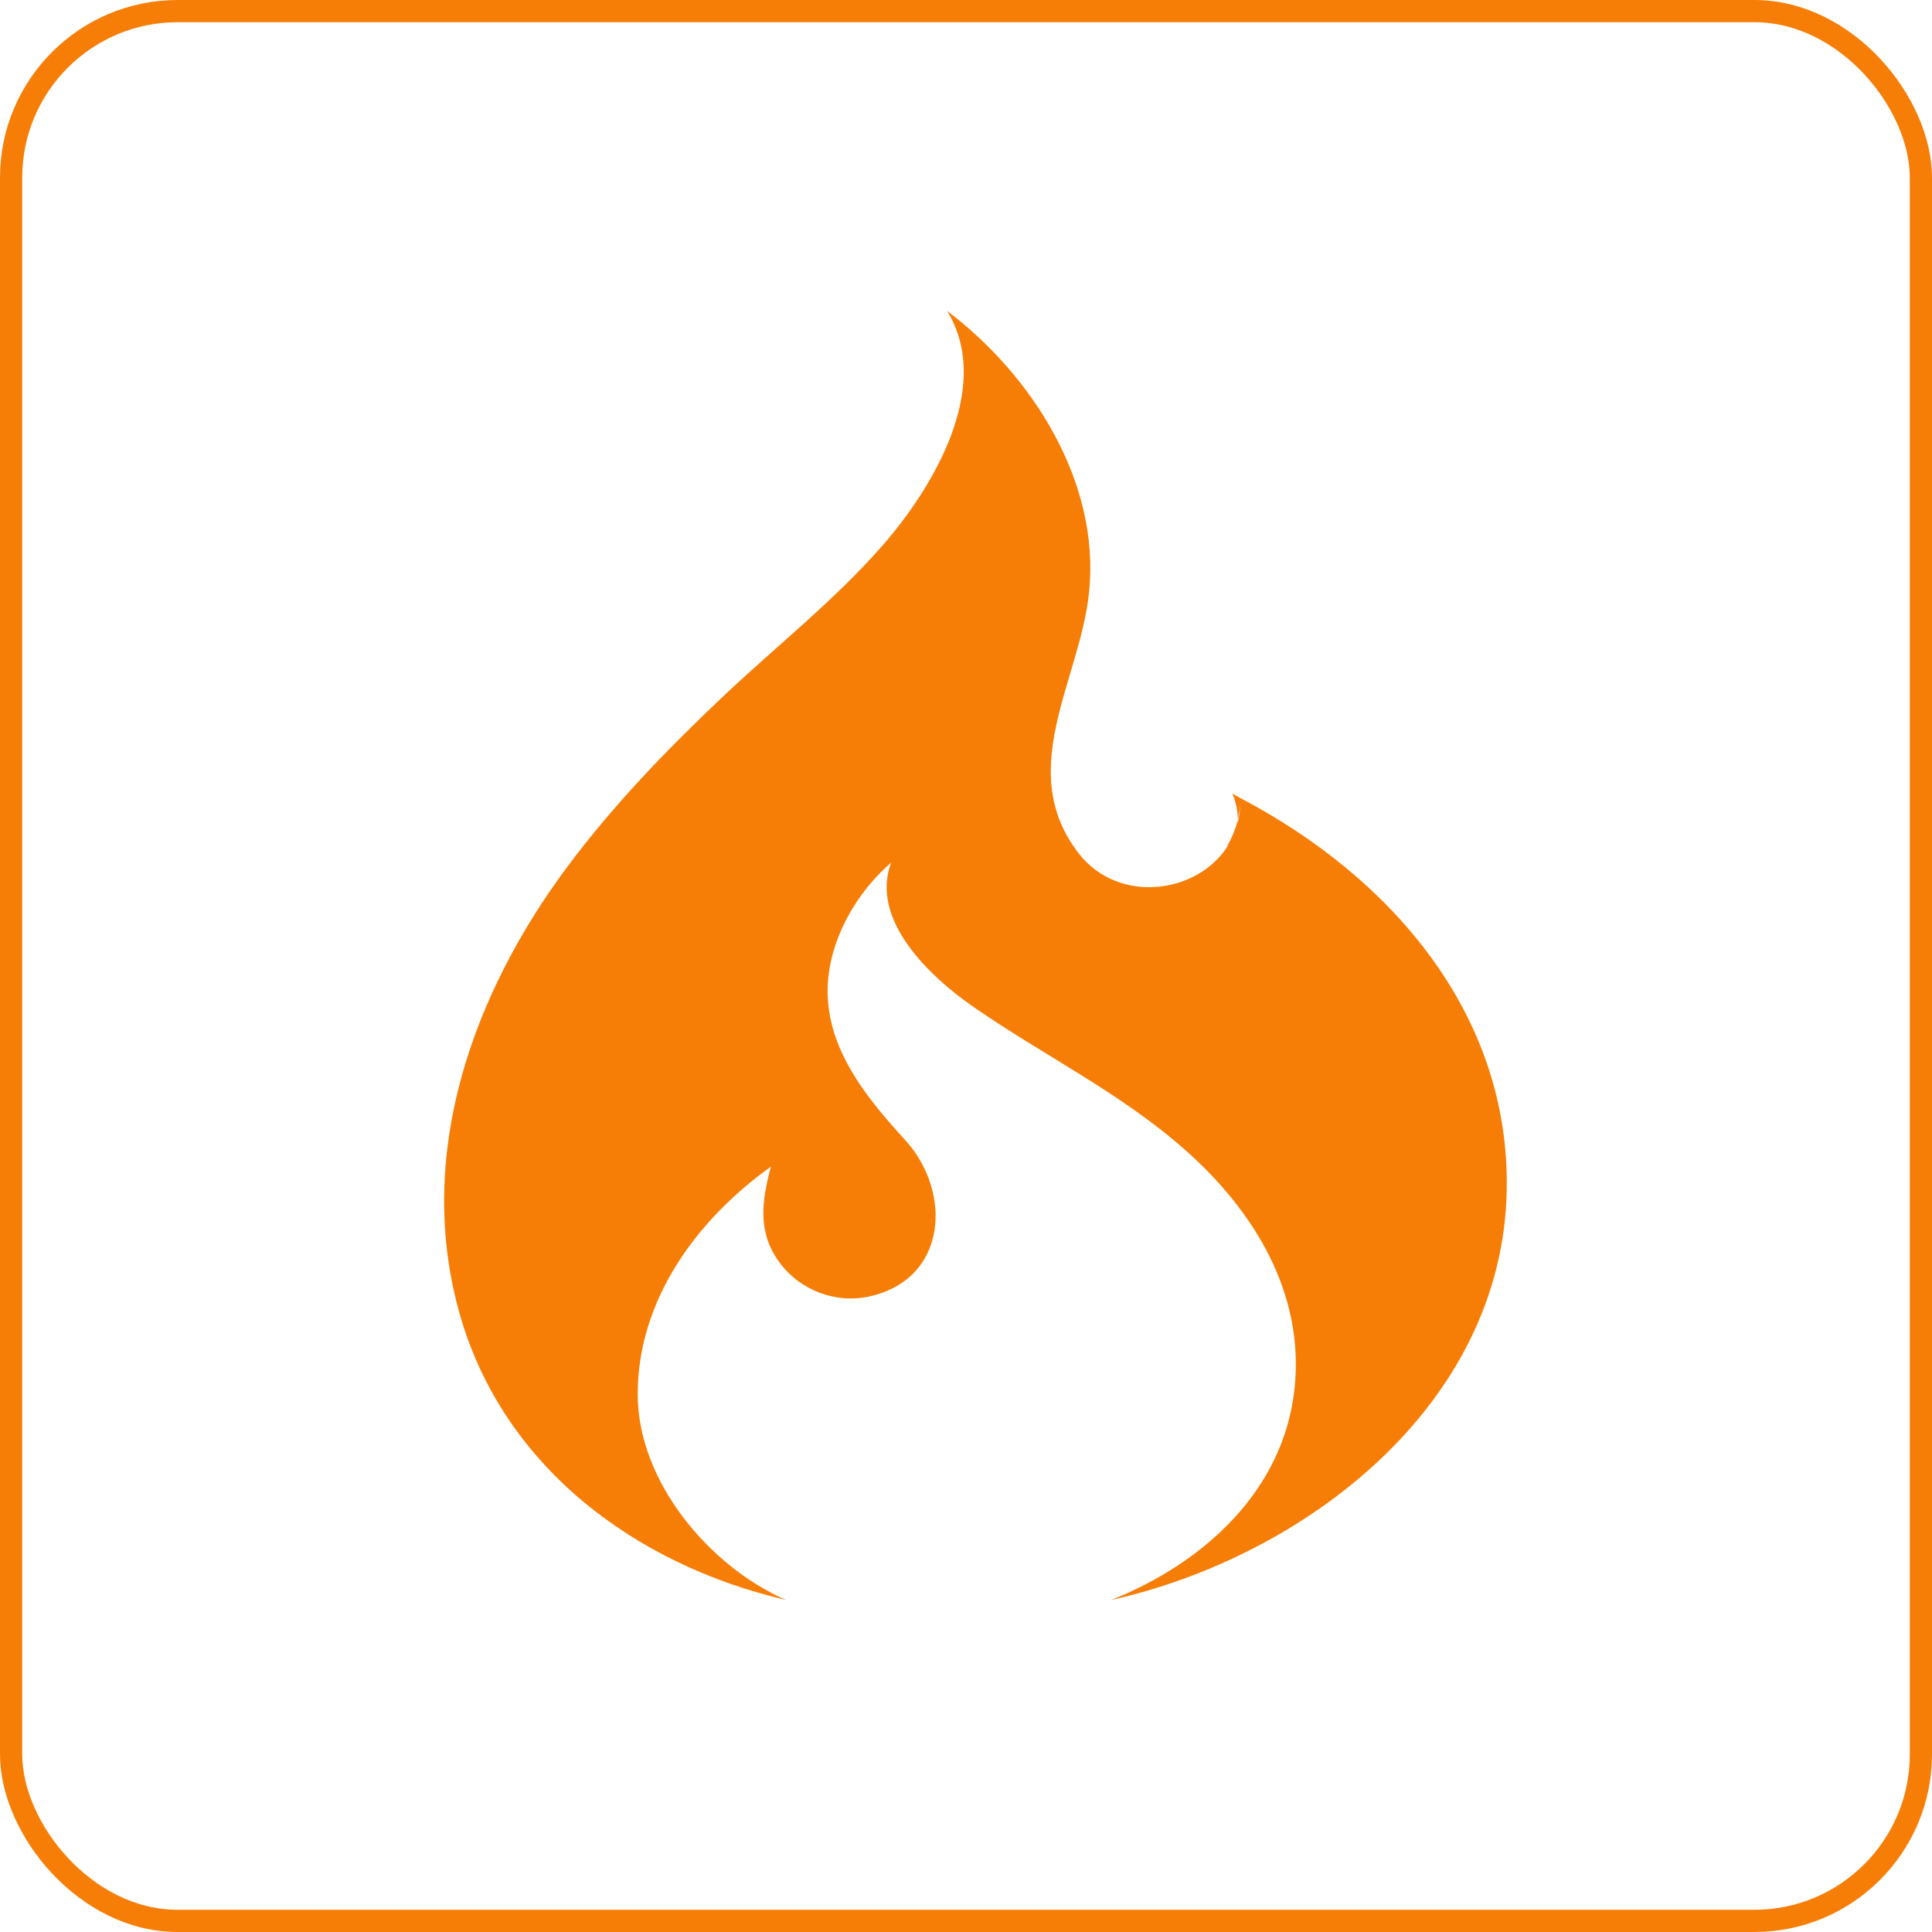
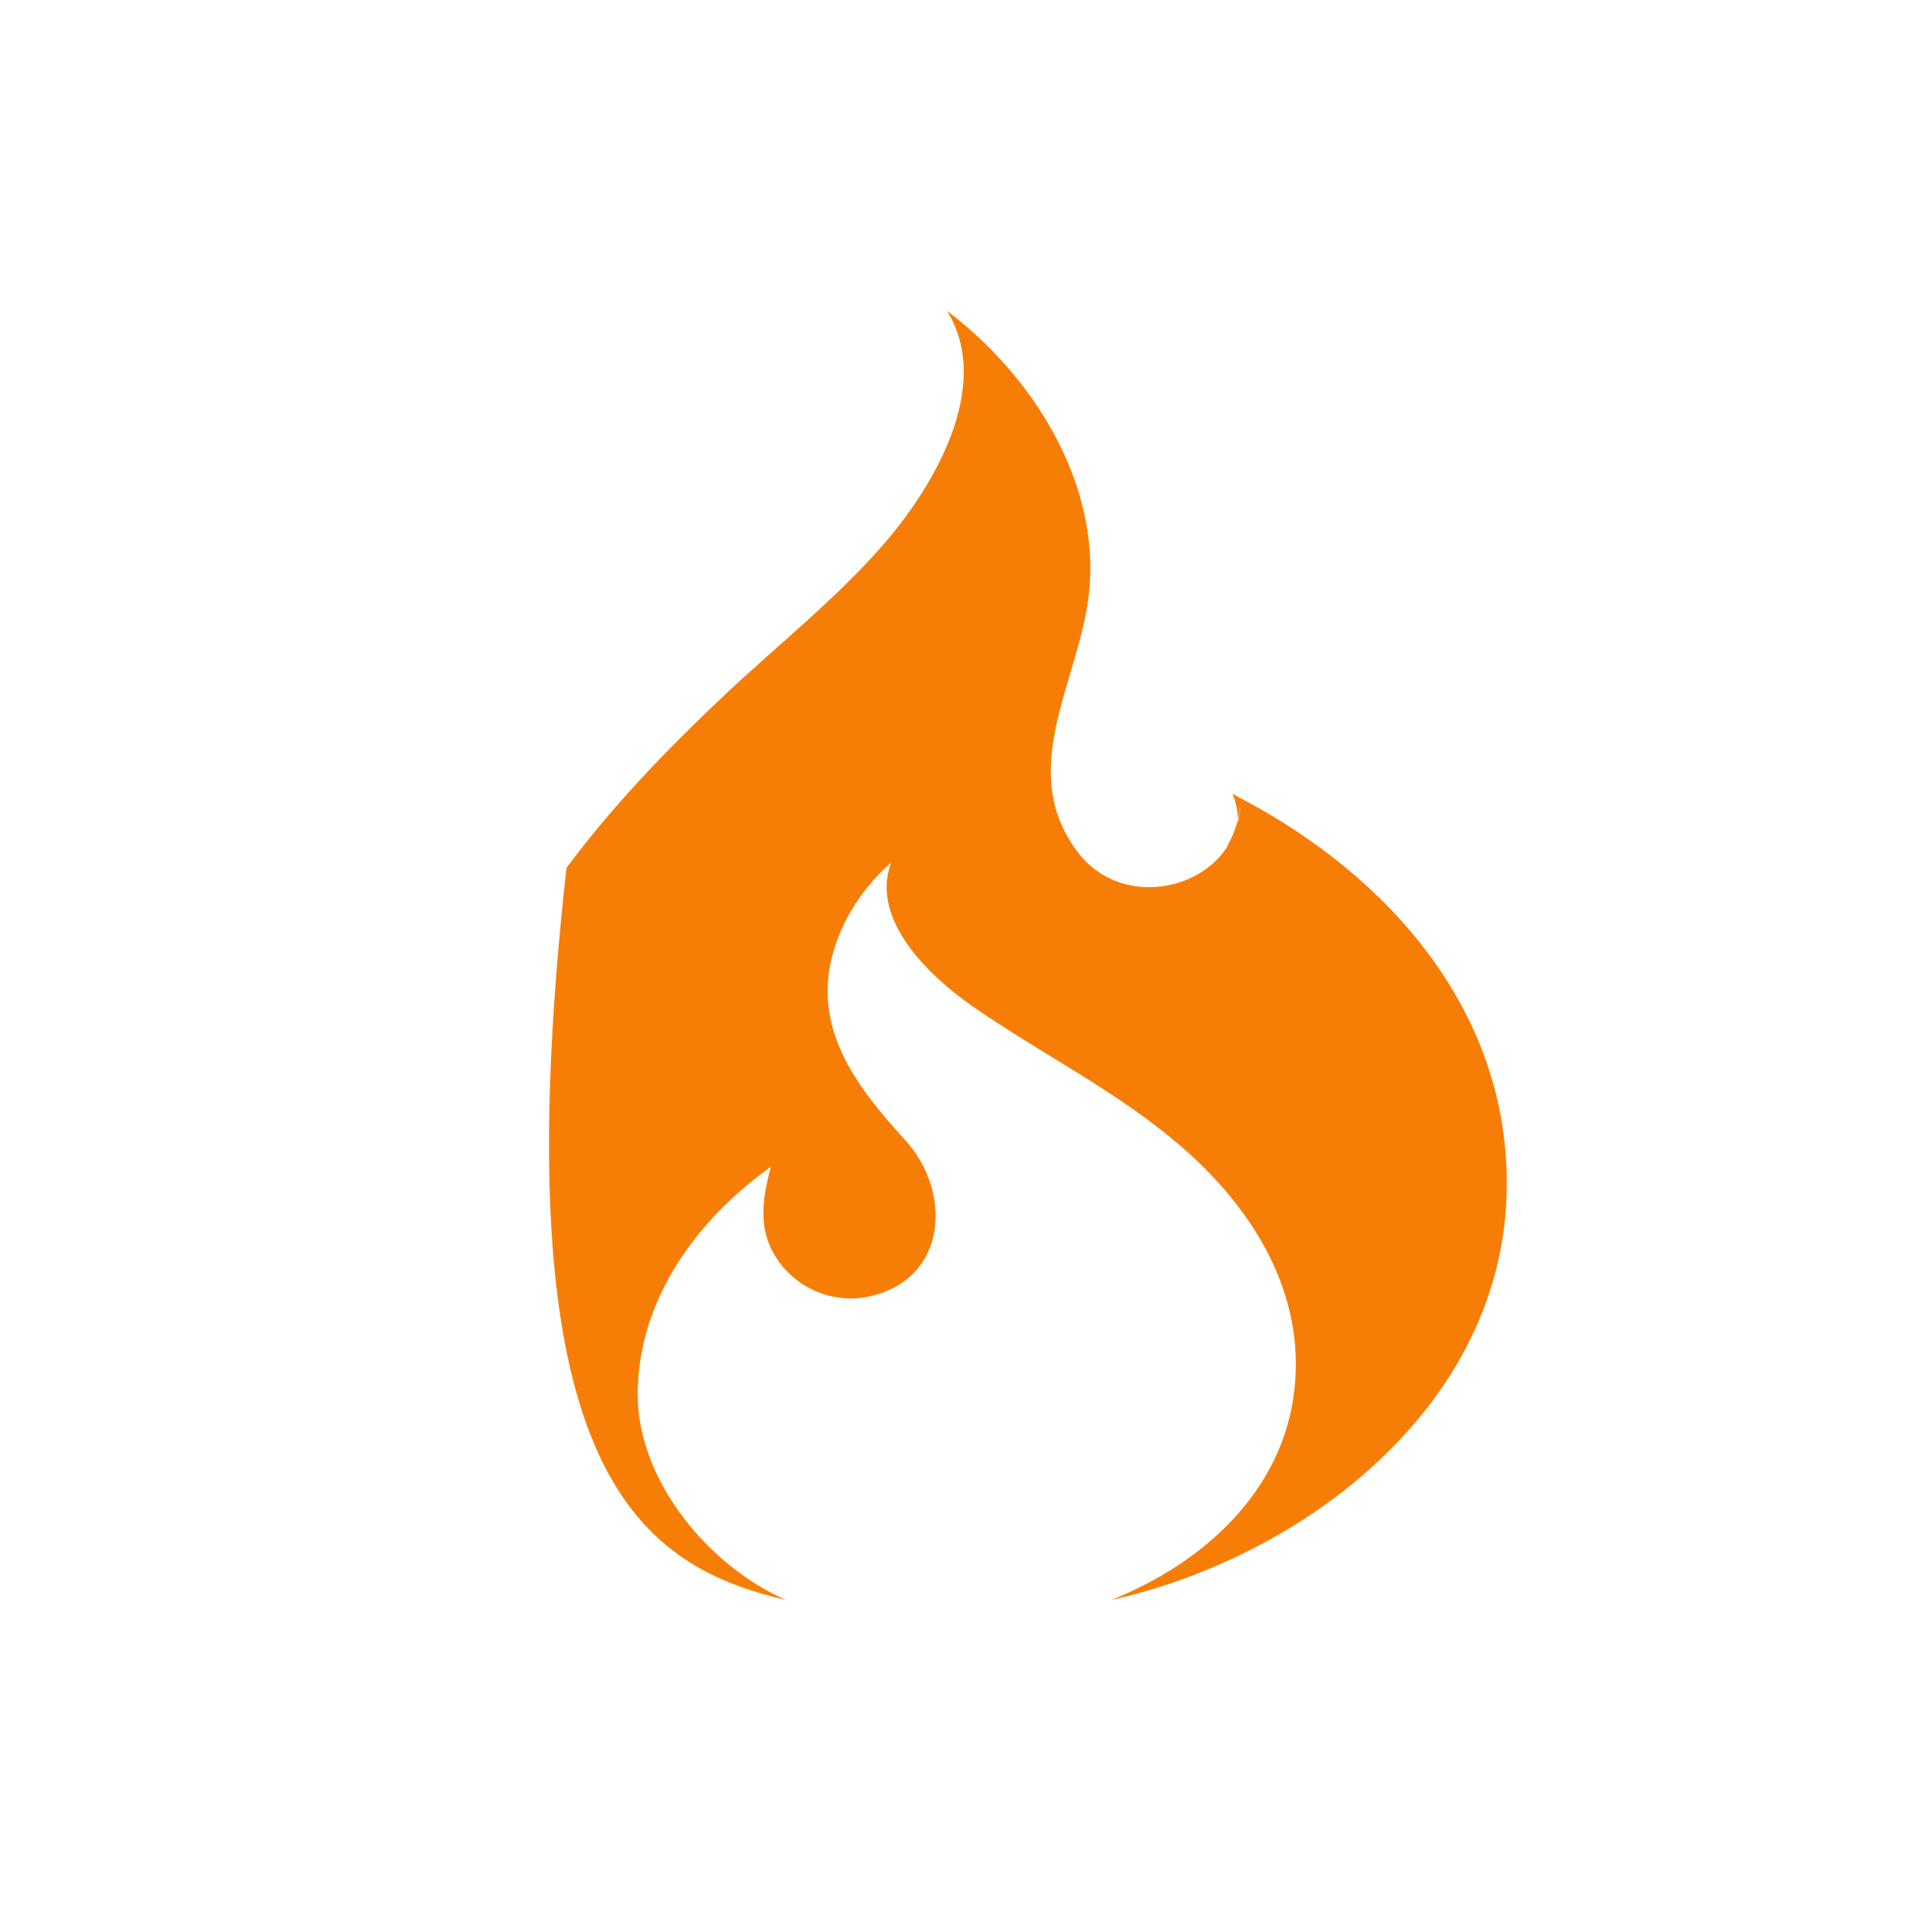
<svg xmlns="http://www.w3.org/2000/svg" width="87" height="87" viewBox="0 0 87 87" fill="none">
-   <path d="M35.394 72.047C31.949 70.543 28.724 66.719 28.717 62.806C28.707 58.54 31.383 54.918 34.712 52.538C34.312 54.065 34.093 55.462 35.085 56.828C36.006 58.098 37.62 58.715 39.144 58.381C42.705 57.593 42.869 53.638 40.758 51.334C38.67 49.053 36.651 46.475 37.446 43.166C37.843 41.508 38.851 39.954 40.129 38.843C39.147 41.45 41.937 44.02 43.775 45.3C46.963 47.521 50.461 49.2 53.393 51.804C56.476 54.54 58.753 58.24 58.294 62.532C57.795 67.183 54.137 70.418 50.033 72.051C58.705 70.117 67.665 63.318 67.849 53.602C68.001 45.609 62.573 39.457 55.849 35.935L55.498 35.742C55.682 36.194 55.743 36.579 55.736 36.923C55.796 36.669 55.837 36.408 55.849 36.139C55.847 36.459 55.806 36.777 55.725 37.087L55.736 36.923C55.636 37.348 55.468 37.752 55.238 38.122L55.337 38.015C53.995 40.262 50.364 40.75 48.57 38.423C45.686 34.679 48.63 30.643 49.042 26.678C49.558 21.71 46.473 16.886 42.649 14C44.755 17.442 41.98 21.996 39.76 24.542C37.608 27.01 34.99 29.07 32.613 31.312C30.06 33.721 27.606 36.258 25.508 39.084C21.311 44.742 18.742 51.858 20.63 58.916C22.517 65.969 28.565 70.459 35.394 72.047L35.394 72.047Z" fill="url(#paint0_linear_455_170)" />
-   <rect x="0.5" y="0.5" width="86" height="86" rx="7.5" stroke="url(#paint1_linear_455_170)" />
+   <path d="M35.394 72.047C31.949 70.543 28.724 66.719 28.717 62.806C28.707 58.54 31.383 54.918 34.712 52.538C34.312 54.065 34.093 55.462 35.085 56.828C36.006 58.098 37.62 58.715 39.144 58.381C42.705 57.593 42.869 53.638 40.758 51.334C38.67 49.053 36.651 46.475 37.446 43.166C37.843 41.508 38.851 39.954 40.129 38.843C39.147 41.45 41.937 44.02 43.775 45.3C46.963 47.521 50.461 49.2 53.393 51.804C56.476 54.54 58.753 58.24 58.294 62.532C57.795 67.183 54.137 70.418 50.033 72.051C58.705 70.117 67.665 63.318 67.849 53.602C68.001 45.609 62.573 39.457 55.849 35.935L55.498 35.742C55.682 36.194 55.743 36.579 55.736 36.923C55.796 36.669 55.837 36.408 55.849 36.139C55.847 36.459 55.806 36.777 55.725 37.087L55.736 36.923C55.636 37.348 55.468 37.752 55.238 38.122L55.337 38.015C53.995 40.262 50.364 40.75 48.57 38.423C45.686 34.679 48.63 30.643 49.042 26.678C49.558 21.71 46.473 16.886 42.649 14C44.755 17.442 41.98 21.996 39.76 24.542C37.608 27.01 34.99 29.07 32.613 31.312C30.06 33.721 27.606 36.258 25.508 39.084C22.517 65.969 28.565 70.459 35.394 72.047L35.394 72.047Z" fill="url(#paint0_linear_455_170)" />
  <defs>
    <linearGradient id="paint0_linear_455_170" x1="29.496" y1="16.646" x2="52.279" y2="68.372" gradientUnits="userSpaceOnUse">
      <stop stop-color="#f77e06" />
      <stop offset="1" stop-color="#f77e06" />
    </linearGradient>
    <linearGradient id="paint1_linear_455_170" x1="11" y1="-7.5" x2="79.5" y2="92" gradientUnits="userSpaceOnUse">
      <stop stop-color="#f77e06" />
      <stop offset="1" stop-color="#f77e06" />
    </linearGradient>
  </defs>
</svg>